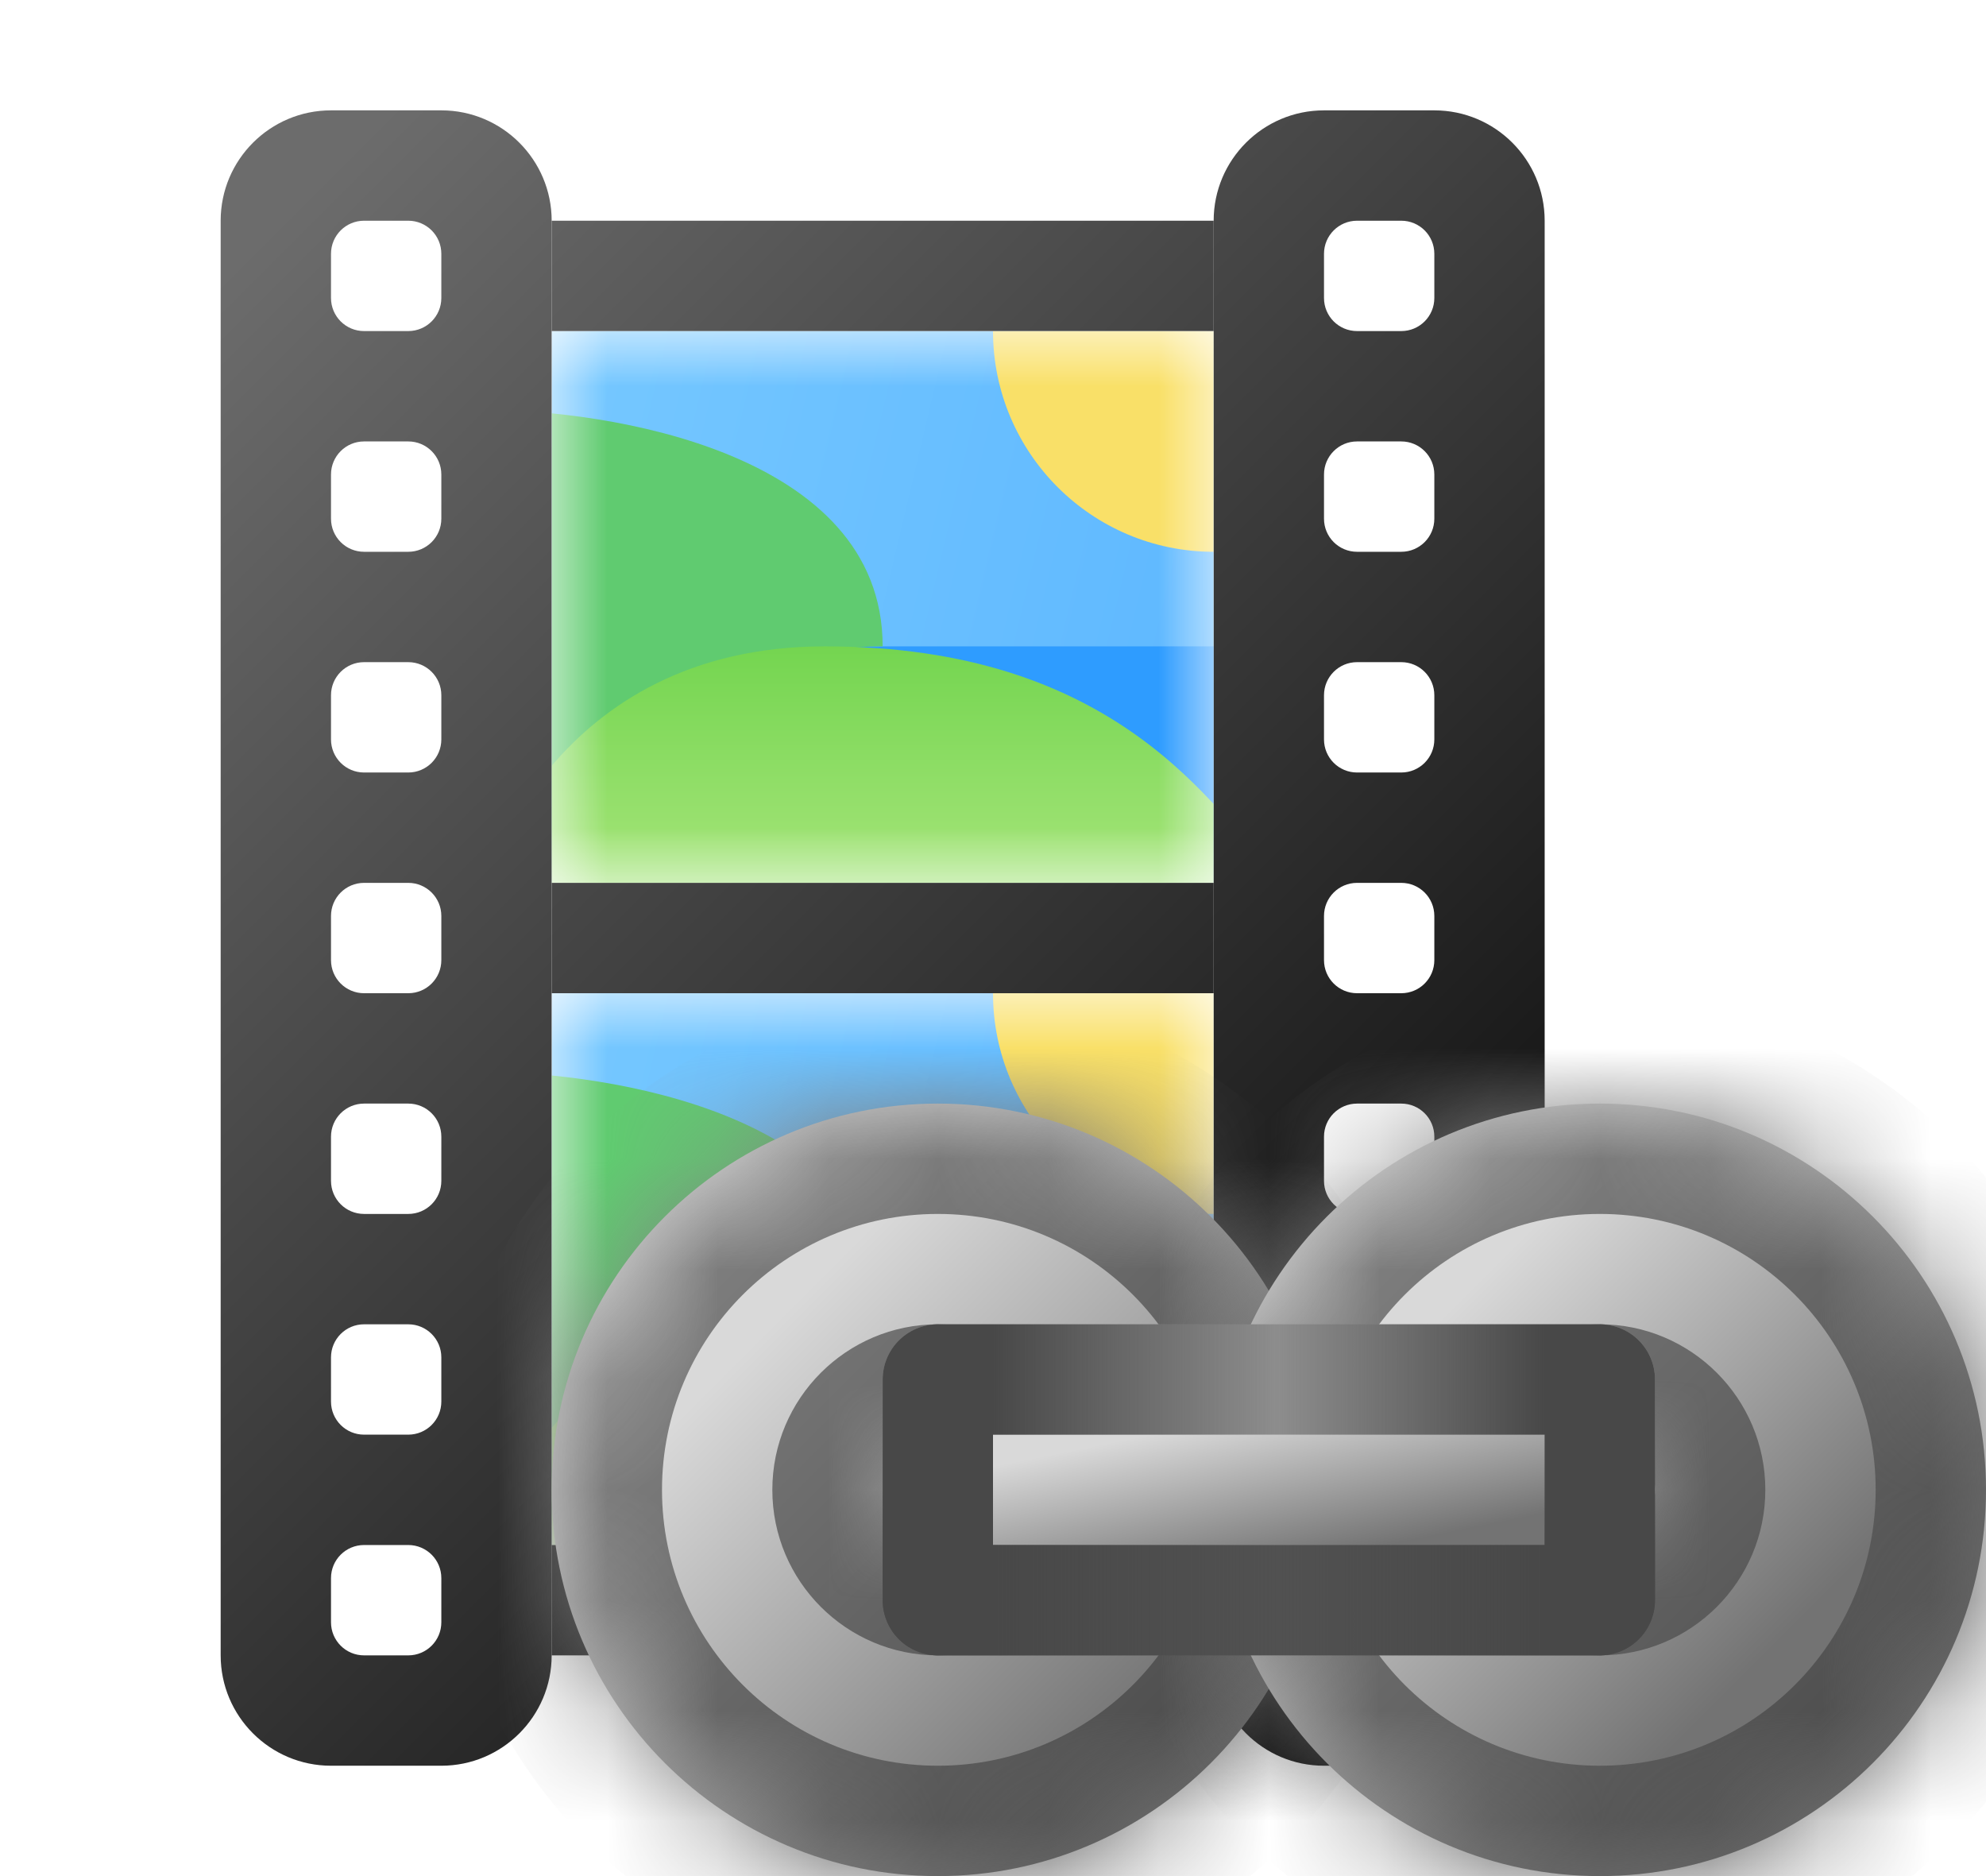
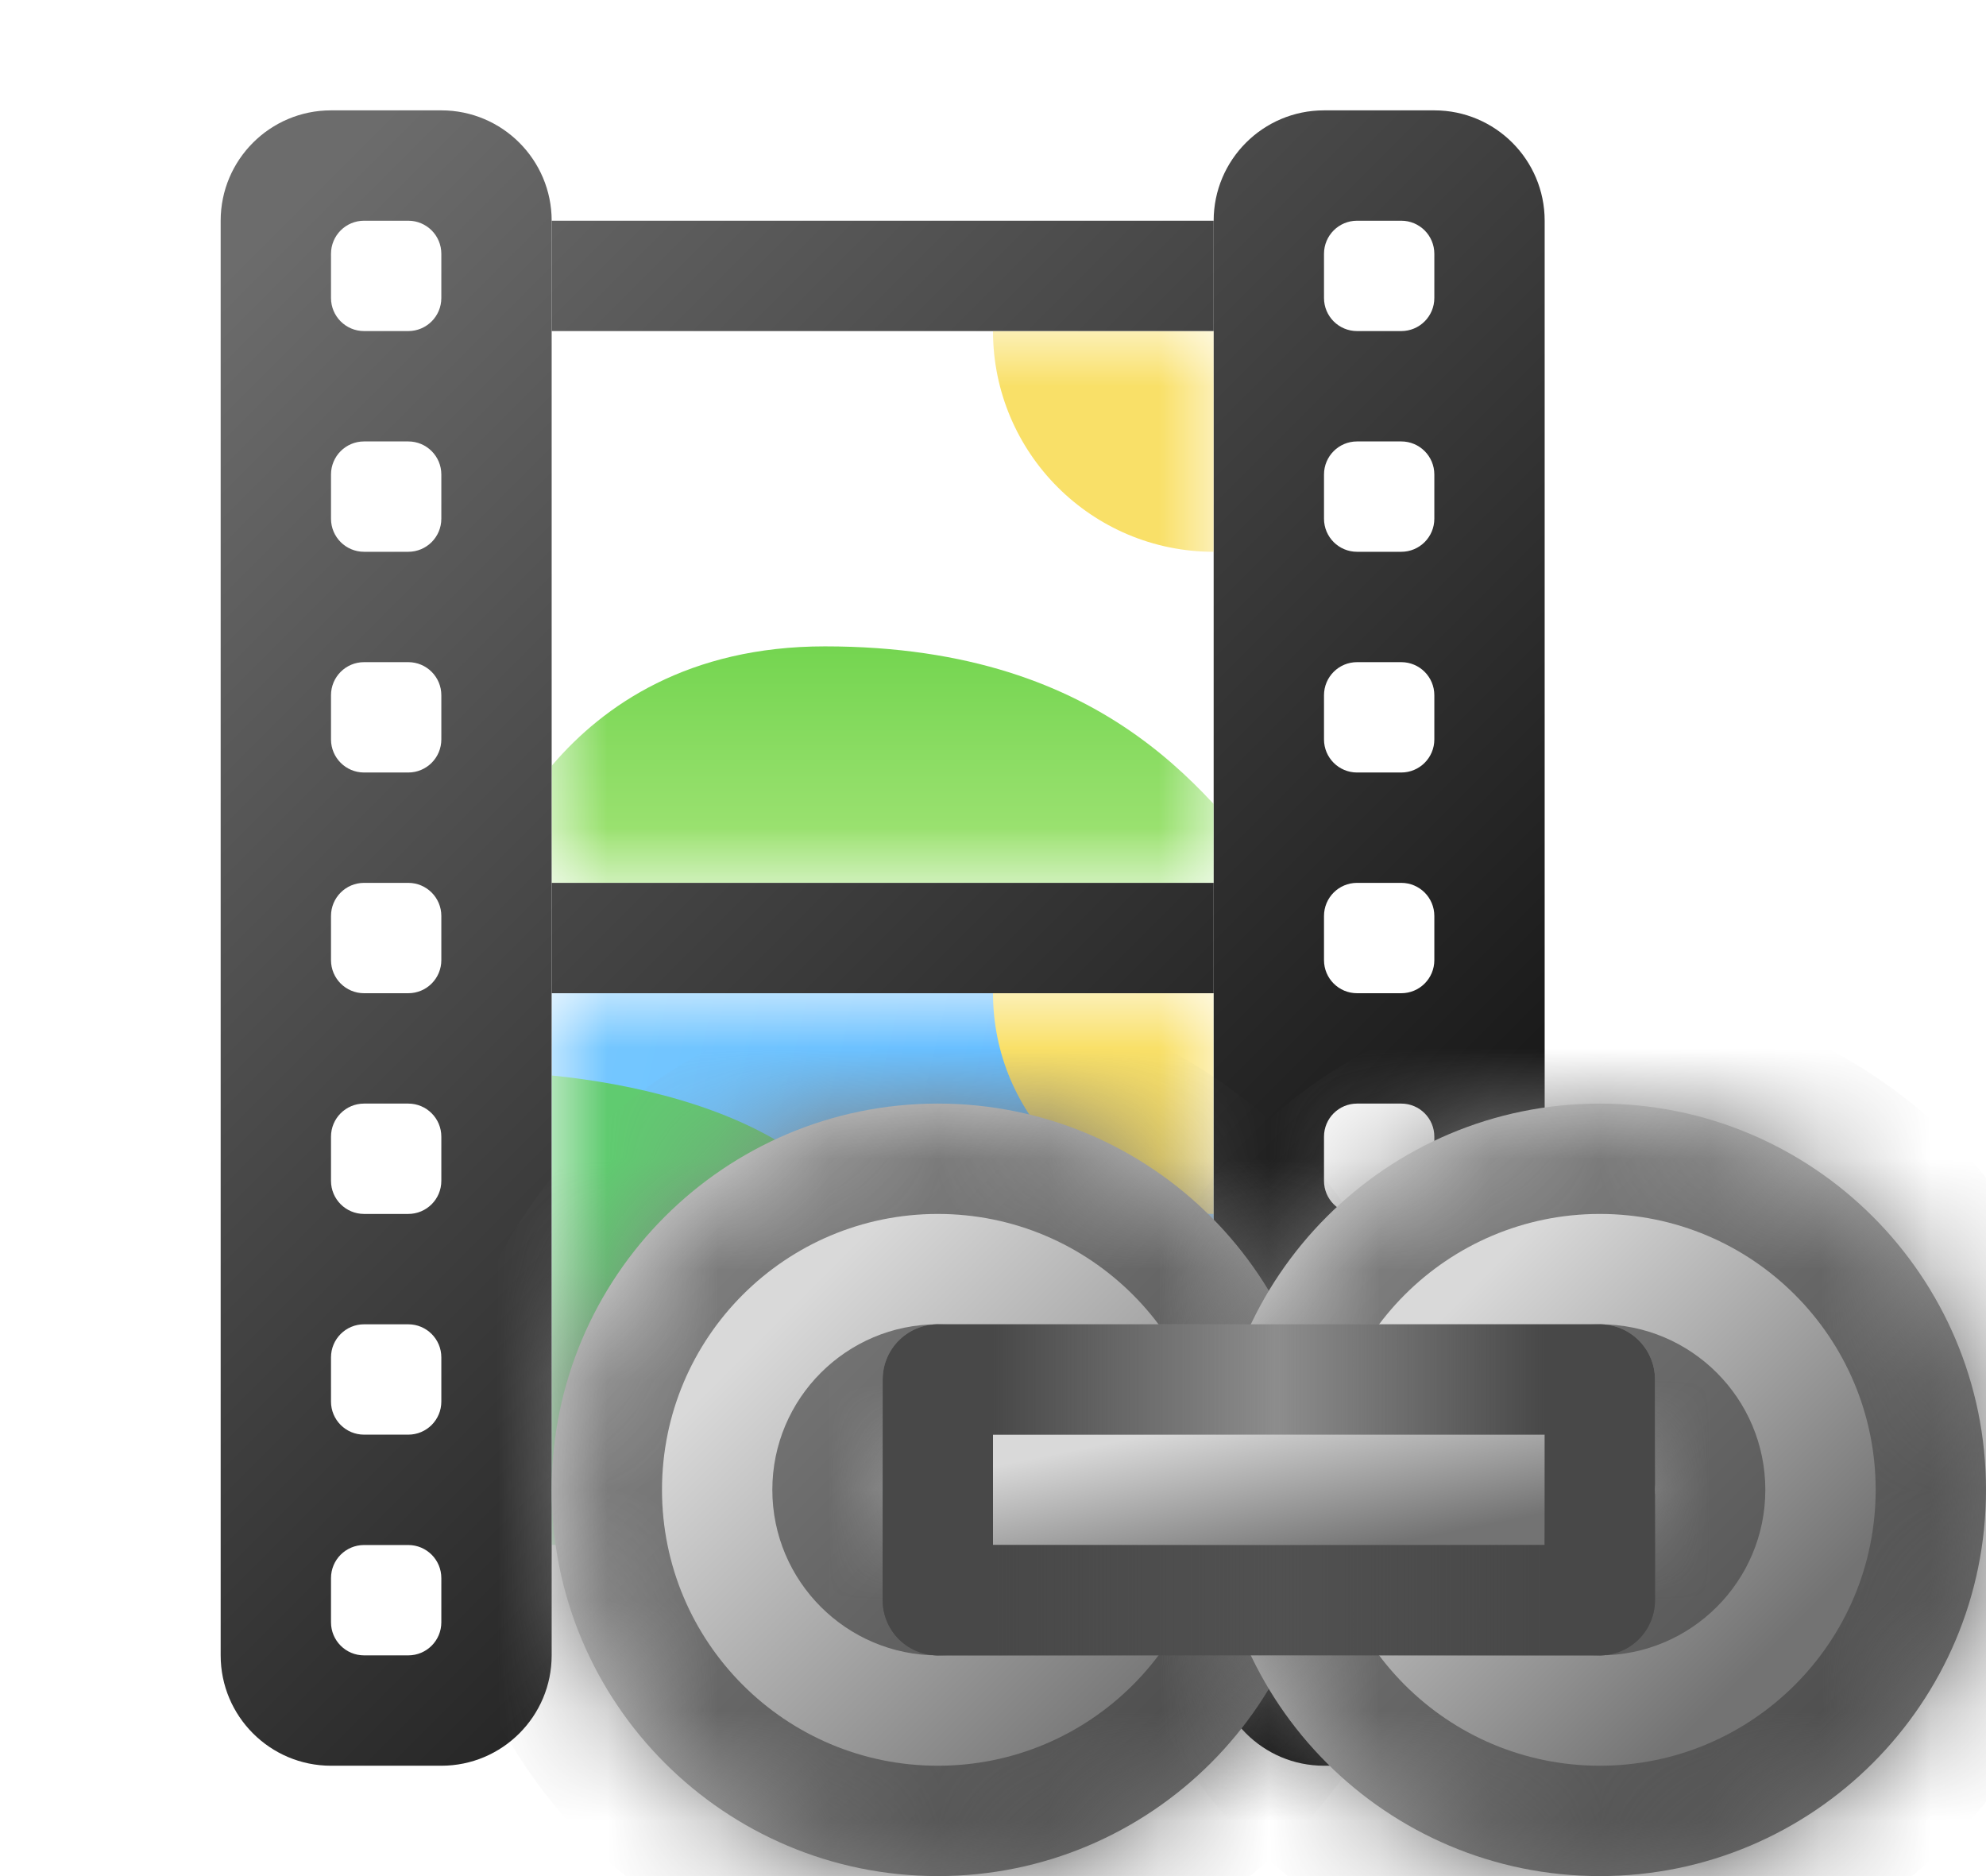
<svg xmlns="http://www.w3.org/2000/svg" width="18" height="17" viewBox="0 0 18 17" fill="none">
  <path fill-rule="evenodd" clip-rule="evenodd" d="M2 2C2 1.448 2.448 1 3 1H4C4.552 1 5 1.448 5 2V15C5 15.552 4.552 16 4 16H3C2.448 16 2 15.552 2 15V2ZM4 14.3C4 14.134 3.866 14 3.7 14H3.3C3.134 14 3 14.134 3 14.3V14.7C3 14.866 3.134 15 3.3 15H3.7C3.866 15 4 14.866 4 14.7V14.3ZM4 12.3C4 12.134 3.866 12 3.7 12H3.3C3.134 12 3 12.134 3 12.3V12.7C3 12.866 3.134 13 3.3 13H3.7C3.866 13 4 12.866 4 12.7V12.3ZM4 10.3C4 10.134 3.866 10 3.7 10H3.3C3.134 10 3 10.134 3 10.3V10.7C3 10.866 3.134 11 3.3 11H3.7C3.866 11 4 10.866 4 10.7V10.3ZM4 8.3C4 8.134 3.866 8 3.7 8H3.3C3.134 8 3 8.134 3 8.3V8.7C3 8.866 3.134 9 3.3 9H3.7C3.866 9 4 8.866 4 8.7V8.3ZM4 6.3C4 6.134 3.866 6 3.7 6H3.3C3.134 6 3 6.134 3 6.3V6.7C3 6.866 3.134 7 3.3 7H3.7C3.866 7 4 6.866 4 6.7V6.3ZM4 4.3C4 4.134 3.866 4 3.7 4H3.3C3.134 4 3 4.134 3 4.3V4.7C3 4.866 3.134 5 3.3 5H3.7C3.866 5 4 4.866 4 4.7V4.3ZM4 2.3C4 2.134 3.866 2 3.7 2H3.3C3.134 2 3 2.134 3 2.3V2.7C3 2.866 3.134 3 3.3 3H3.7C3.866 3 4 2.866 4 2.7V2.3Z" fill="url(#paint0_linear_481_8267)" />
  <path fill-rule="evenodd" clip-rule="evenodd" d="M11 2C11 1.448 11.448 1 12 1H13C13.552 1 14 1.448 14 2V15C14 15.552 13.552 16 13 16H12C11.448 16 11 15.552 11 15V2ZM13 14.3C13 14.134 12.866 14 12.7 14H12.3C12.134 14 12 14.134 12 14.3V14.7C12 14.866 12.134 15 12.3 15H12.7C12.866 15 13 14.866 13 14.7V14.3ZM13 12.3C13 12.134 12.866 12 12.7 12H12.3C12.134 12 12 12.134 12 12.3V12.7C12 12.866 12.134 13 12.3 13H12.7C12.866 13 13 12.866 13 12.7V12.3ZM13 10.3C13 10.134 12.866 10 12.7 10H12.3C12.134 10 12 10.134 12 10.3V10.7C12 10.866 12.134 11 12.3 11H12.7C12.866 11 13 10.866 13 10.7V10.3ZM13 8.3C13 8.134 12.866 8 12.7 8H12.3C12.134 8 12 8.134 12 8.3V8.7C12 8.866 12.134 9 12.3 9H12.7C12.866 9 13 8.866 13 8.7V8.3ZM13 6.3C13 6.134 12.866 6 12.7 6H12.3C12.134 6 12 6.134 12 6.3V6.7C12 6.866 12.134 7 12.3 7H12.7C12.866 7 13 6.866 13 6.7V6.3ZM13 4.3C13 4.134 12.866 4 12.7 4H12.3C12.134 4 12 4.134 12 4.3V4.7C12 4.866 12.134 5 12.3 5H12.7C12.866 5 13 4.866 13 4.7V4.3ZM13 2.3C13 2.134 12.866 2 12.7 2H12.3C12.134 2 12 2.134 12 2.3V2.7C12 2.866 12.134 3 12.3 3H12.7C12.866 3 13 2.866 13 2.7V2.3Z" fill="url(#paint1_linear_481_8267)" />
  <path d="M5 2L11 2V3H5V2Z" fill="url(#paint2_linear_481_8267)" />
  <path d="M5 8H11V9H5V8Z" fill="url(#paint3_linear_481_8267)" />
-   <path d="M5 14H11V15H5V14Z" fill="url(#paint4_linear_481_8267)" />
  <g clip-path="url(#clip0_481_8267)">
    <mask id="mask0_481_8267" style="mask-type:alpha" maskUnits="userSpaceOnUse" x="5" y="3" width="6" height="5">
      <rect x="5" y="3" width="6" height="5" fill="url(#paint5_linear_481_8267)" />
    </mask>
    <g mask="url(#mask0_481_8267)">
-       <rect x="5" y="3" width="6" height="5" fill="url(#paint6_linear_481_8267)" />
-       <rect x="7.4" y="5.857" width="3.6" height="2.143" fill="#2E9CFF" />
-       <path d="M8 5.857C8 4.086 5.48 3.714 4.4 3.714V8C5.9 8.714 5.6 5.857 8 5.857Z" fill="#60CB70" />
      <path d="M4.4 8.714V8C4.4 8 5 5.857 7.476 5.857C10.1 5.857 11 7.286 11.6 8V8.714H4.4Z" fill="url(#paint7_linear_481_8267)" />
      <circle cx="11" cy="3" r="2" fill="#F9E068" />
    </g>
  </g>
  <g clip-path="url(#clip1_481_8267)">
    <mask id="mask1_481_8267" style="mask-type:alpha" maskUnits="userSpaceOnUse" x="5" y="9" width="6" height="5">
      <rect x="5" y="9" width="6" height="5" fill="url(#paint8_linear_481_8267)" />
    </mask>
    <g mask="url(#mask1_481_8267)">
      <rect x="5" y="9" width="6" height="5" fill="url(#paint9_linear_481_8267)" />
      <rect x="7.4" y="11.857" width="3.6" height="2.143" fill="#2E9CFF" />
      <path d="M8 11.857C8 10.086 5.48 9.714 4.4 9.714V14C5.9 14.714 5.6 11.857 8 11.857Z" fill="#60CB70" />
-       <path d="M4.4 14.714V14C4.4 14 5 11.857 7.476 11.857C10.1 11.857 11 13.286 11.6 14V14.714H4.4Z" fill="url(#paint10_linear_481_8267)" />
      <circle cx="11" cy="9" r="2" fill="#F9E068" />
    </g>
  </g>
  <mask id="path-14-inside-1_481_8267" fill="white">
    <path fill-rule="evenodd" clip-rule="evenodd" d="M8.5 17C10.433 17 12 15.433 12 13.5C12 11.567 10.433 10 8.5 10C6.567 10 5 11.567 5 13.5C5 15.433 6.567 17 8.5 17ZM8.5 14C8.776 14 9 13.776 9 13.5C9 13.224 8.776 13 8.5 13C8.224 13 8 13.224 8 13.5C8 13.776 8.224 14 8.5 14Z" />
  </mask>
  <path fill-rule="evenodd" clip-rule="evenodd" d="M8.5 17C10.433 17 12 15.433 12 13.5C12 11.567 10.433 10 8.5 10C6.567 10 5 11.567 5 13.5C5 15.433 6.567 17 8.5 17ZM8.5 14C8.776 14 9 13.776 9 13.5C9 13.224 8.776 13 8.5 13C8.224 13 8 13.224 8 13.5C8 13.776 8.224 14 8.5 14Z" fill="url(#paint11_linear_481_8267)" />
  <path d="M11 13.5C11 14.881 9.881 16 8.5 16V18C10.985 18 13 15.985 13 13.5H11ZM8.5 11C9.881 11 11 12.119 11 13.5H13C13 11.015 10.985 9 8.5 9V11ZM6 13.5C6 12.119 7.119 11 8.5 11V9C6.015 9 4 11.015 4 13.5H6ZM8.5 16C7.119 16 6 14.881 6 13.5H4C4 15.985 6.015 18 8.5 18V16ZM8 13.5C8 13.224 8.224 13 8.5 13V15C9.328 15 10 14.328 10 13.5H8ZM8.5 14C8.224 14 8 13.776 8 13.5H10C10 12.672 9.328 12 8.5 12V14ZM9 13.5C9 13.776 8.776 14 8.5 14V12C7.672 12 7 12.672 7 13.5H9ZM8.5 13C8.776 13 9 13.224 9 13.5H7C7 14.328 7.672 15 8.5 15V13Z" fill="url(#paint12_linear_481_8267)" mask="url(#path-14-inside-1_481_8267)" />
  <mask id="path-16-inside-2_481_8267" fill="white">
    <path fill-rule="evenodd" clip-rule="evenodd" d="M14.5 17C16.433 17 18 15.433 18 13.5C18 11.567 16.433 10 14.5 10C12.567 10 11 11.567 11 13.5C11 15.433 12.567 17 14.5 17ZM14.5 14C14.776 14 15 13.776 15 13.5C15 13.224 14.776 13 14.5 13C14.224 13 14 13.224 14 13.5C14 13.776 14.224 14 14.5 14Z" />
  </mask>
  <path fill-rule="evenodd" clip-rule="evenodd" d="M14.5 17C16.433 17 18 15.433 18 13.5C18 11.567 16.433 10 14.5 10C12.567 10 11 11.567 11 13.5C11 15.433 12.567 17 14.5 17ZM14.5 14C14.776 14 15 13.776 15 13.5C15 13.224 14.776 13 14.5 13C14.224 13 14 13.224 14 13.5C14 13.776 14.224 14 14.5 14Z" fill="url(#paint13_linear_481_8267)" />
  <path d="M17 13.5C17 14.881 15.881 16 14.5 16V18C16.985 18 19 15.985 19 13.5H17ZM14.5 11C15.881 11 17 12.119 17 13.5H19C19 11.015 16.985 9 14.5 9V11ZM12 13.5C12 12.119 13.119 11 14.5 11V9C12.015 9 10 11.015 10 13.5H12ZM14.5 16C13.119 16 12 14.881 12 13.5H10C10 15.985 12.015 18 14.5 18V16ZM14 13.5C14 13.224 14.224 13 14.5 13V15C15.328 15 16 14.328 16 13.5H14ZM14.5 14C14.224 14 14 13.776 14 13.5H16C16 12.672 15.328 12 14.5 12V14ZM15 13.5C15 13.776 14.776 14 14.5 14V12C13.672 12 13 12.672 13 13.5H15ZM14.5 13C14.776 13 15 13.224 15 13.5H13C13 14.328 13.672 15 14.5 15V13Z" fill="url(#paint14_linear_481_8267)" mask="url(#path-16-inside-2_481_8267)" />
  <rect x="8.5" y="12.5" width="6" height="2" fill="url(#paint15_linear_481_8267)" />
  <rect x="8.5" y="12.5" width="6" height="2" stroke="url(#paint16_linear_481_8267)" stroke-linejoin="round" />
  <rect x="8.5" y="12.5" width="6" height="2" stroke="url(#paint17_linear_481_8267)" stroke-linejoin="round" />
  <defs>
    <linearGradient id="paint0_linear_481_8267" x1="2" y1="2.5" x2="14" y2="14.5" gradientUnits="userSpaceOnUse">
      <stop stop-color="#6C6C6C" />
      <stop offset="1" stop-color="#050505" />
    </linearGradient>
    <linearGradient id="paint1_linear_481_8267" x1="2" y1="2.5" x2="14" y2="14.5" gradientUnits="userSpaceOnUse">
      <stop stop-color="#6C6C6C" />
      <stop offset="1" stop-color="#050505" />
    </linearGradient>
    <linearGradient id="paint2_linear_481_8267" x1="2" y1="2.5" x2="14" y2="14.5" gradientUnits="userSpaceOnUse">
      <stop stop-color="#6C6C6C" />
      <stop offset="1" stop-color="#050505" />
    </linearGradient>
    <linearGradient id="paint3_linear_481_8267" x1="2" y1="2.5" x2="14" y2="14.5" gradientUnits="userSpaceOnUse">
      <stop stop-color="#6C6C6C" />
      <stop offset="1" stop-color="#050505" />
    </linearGradient>
    <linearGradient id="paint4_linear_481_8267" x1="2" y1="2.5" x2="14" y2="14.5" gradientUnits="userSpaceOnUse">
      <stop stop-color="#6C6C6C" />
      <stop offset="1" stop-color="#050505" />
    </linearGradient>
    <linearGradient id="paint5_linear_481_8267" x1="11" y1="5.5" x2="5" y2="5.5" gradientUnits="userSpaceOnUse">
      <stop stop-color="#3CA5E9" />
      <stop offset="1" stop-color="#75C4FA" />
    </linearGradient>
    <linearGradient id="paint6_linear_481_8267" x1="11" y1="8" x2="4.197" y2="6.387" gradientUnits="userSpaceOnUse">
      <stop stop-color="#5DB7FF" />
      <stop offset="1" stop-color="#76C8FF" />
    </linearGradient>
    <linearGradient id="paint7_linear_481_8267" x1="8" y1="5.857" x2="8" y2="8" gradientUnits="userSpaceOnUse">
      <stop stop-color="#74D550" />
      <stop offset="0.835" stop-color="#9DE272" />
    </linearGradient>
    <linearGradient id="paint8_linear_481_8267" x1="11" y1="11.5" x2="5" y2="11.5" gradientUnits="userSpaceOnUse">
      <stop stop-color="#3CA5E9" />
      <stop offset="1" stop-color="#75C4FA" />
    </linearGradient>
    <linearGradient id="paint9_linear_481_8267" x1="11" y1="14" x2="4.197" y2="12.387" gradientUnits="userSpaceOnUse">
      <stop stop-color="#5DB7FF" />
      <stop offset="1" stop-color="#76C8FF" />
    </linearGradient>
    <linearGradient id="paint10_linear_481_8267" x1="8" y1="11.857" x2="8" y2="14" gradientUnits="userSpaceOnUse">
      <stop stop-color="#74D550" />
      <stop offset="0.835" stop-color="#9DE272" />
    </linearGradient>
    <linearGradient id="paint11_linear_481_8267" x1="7" y1="12" x2="10.5" y2="15.5" gradientUnits="userSpaceOnUse">
      <stop stop-color="#D9D9D9" />
      <stop offset="1" stop-color="#737373" />
    </linearGradient>
    <linearGradient id="paint12_linear_481_8267" x1="12" y1="17" x2="5" y2="10" gradientUnits="userSpaceOnUse">
      <stop stop-color="#404040" />
      <stop offset="1" stop-color="#8D8D8D" />
    </linearGradient>
    <linearGradient id="paint13_linear_481_8267" x1="13" y1="12" x2="16" y2="15" gradientUnits="userSpaceOnUse">
      <stop stop-color="#D9D9D9" />
      <stop offset="1" stop-color="#737373" />
    </linearGradient>
    <linearGradient id="paint14_linear_481_8267" x1="18" y1="17" x2="11" y2="10" gradientUnits="userSpaceOnUse">
      <stop stop-color="#404040" />
      <stop offset="1" stop-color="#8D8D8D" />
    </linearGradient>
    <linearGradient id="paint15_linear_481_8267" x1="9.714" y1="13.143" x2="9.989" y2="14.517" gradientUnits="userSpaceOnUse">
      <stop stop-color="#D9D9D9" />
      <stop offset="1" stop-color="#737373" />
    </linearGradient>
    <linearGradient id="paint16_linear_481_8267" x1="11.5" y1="15" x2="11.5" y2="12" gradientUnits="userSpaceOnUse">
      <stop offset="0.33" stop-color="#515151" />
      <stop offset="0.66" stop-color="#8D8D8D" />
    </linearGradient>
    <linearGradient id="paint17_linear_481_8267" x1="9" y1="13.5" x2="14" y2="13.5" gradientUnits="userSpaceOnUse">
      <stop stop-color="#484848" />
      <stop offset="0.515" stop-color="#484848" stop-opacity="0" />
      <stop offset="1" stop-color="#484848" />
    </linearGradient>
    <clipPath id="clip0_481_8267">
      <rect width="6" height="5" fill="white" transform="translate(5 3)" />
    </clipPath>
    <clipPath id="clip1_481_8267">
      <rect width="6" height="5" fill="white" transform="translate(5 9)" />
    </clipPath>
  </defs>
</svg>